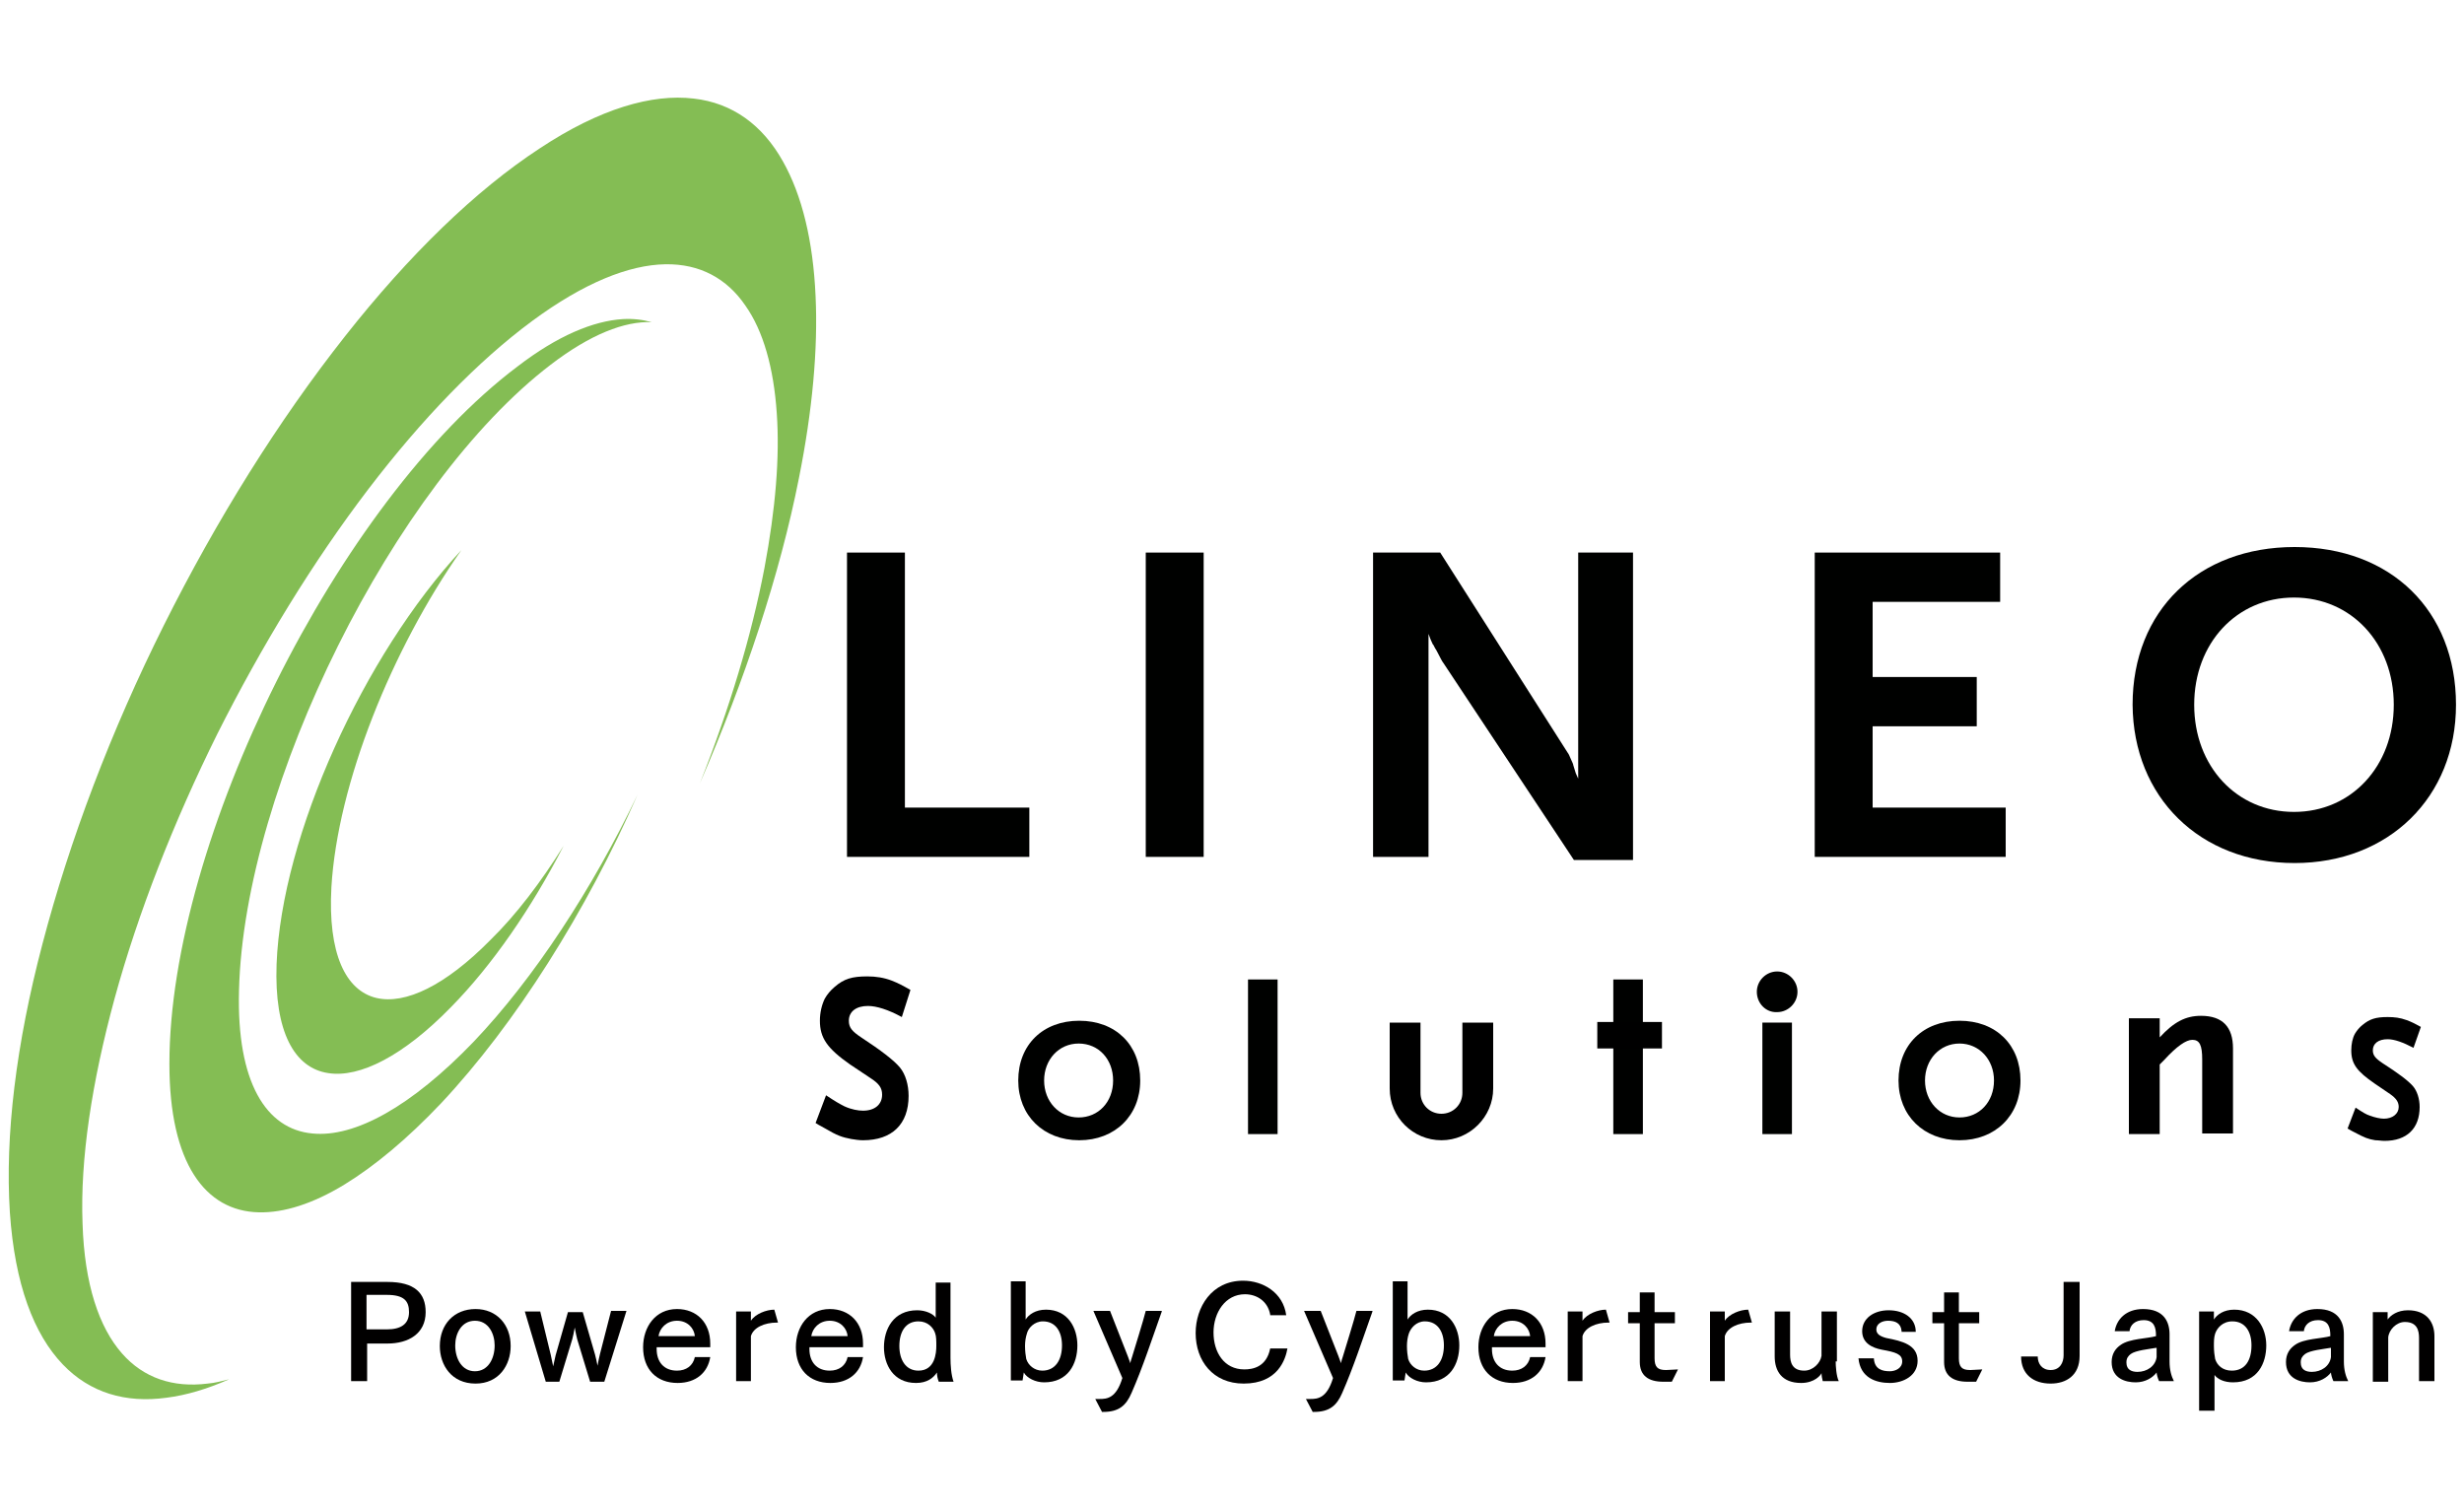
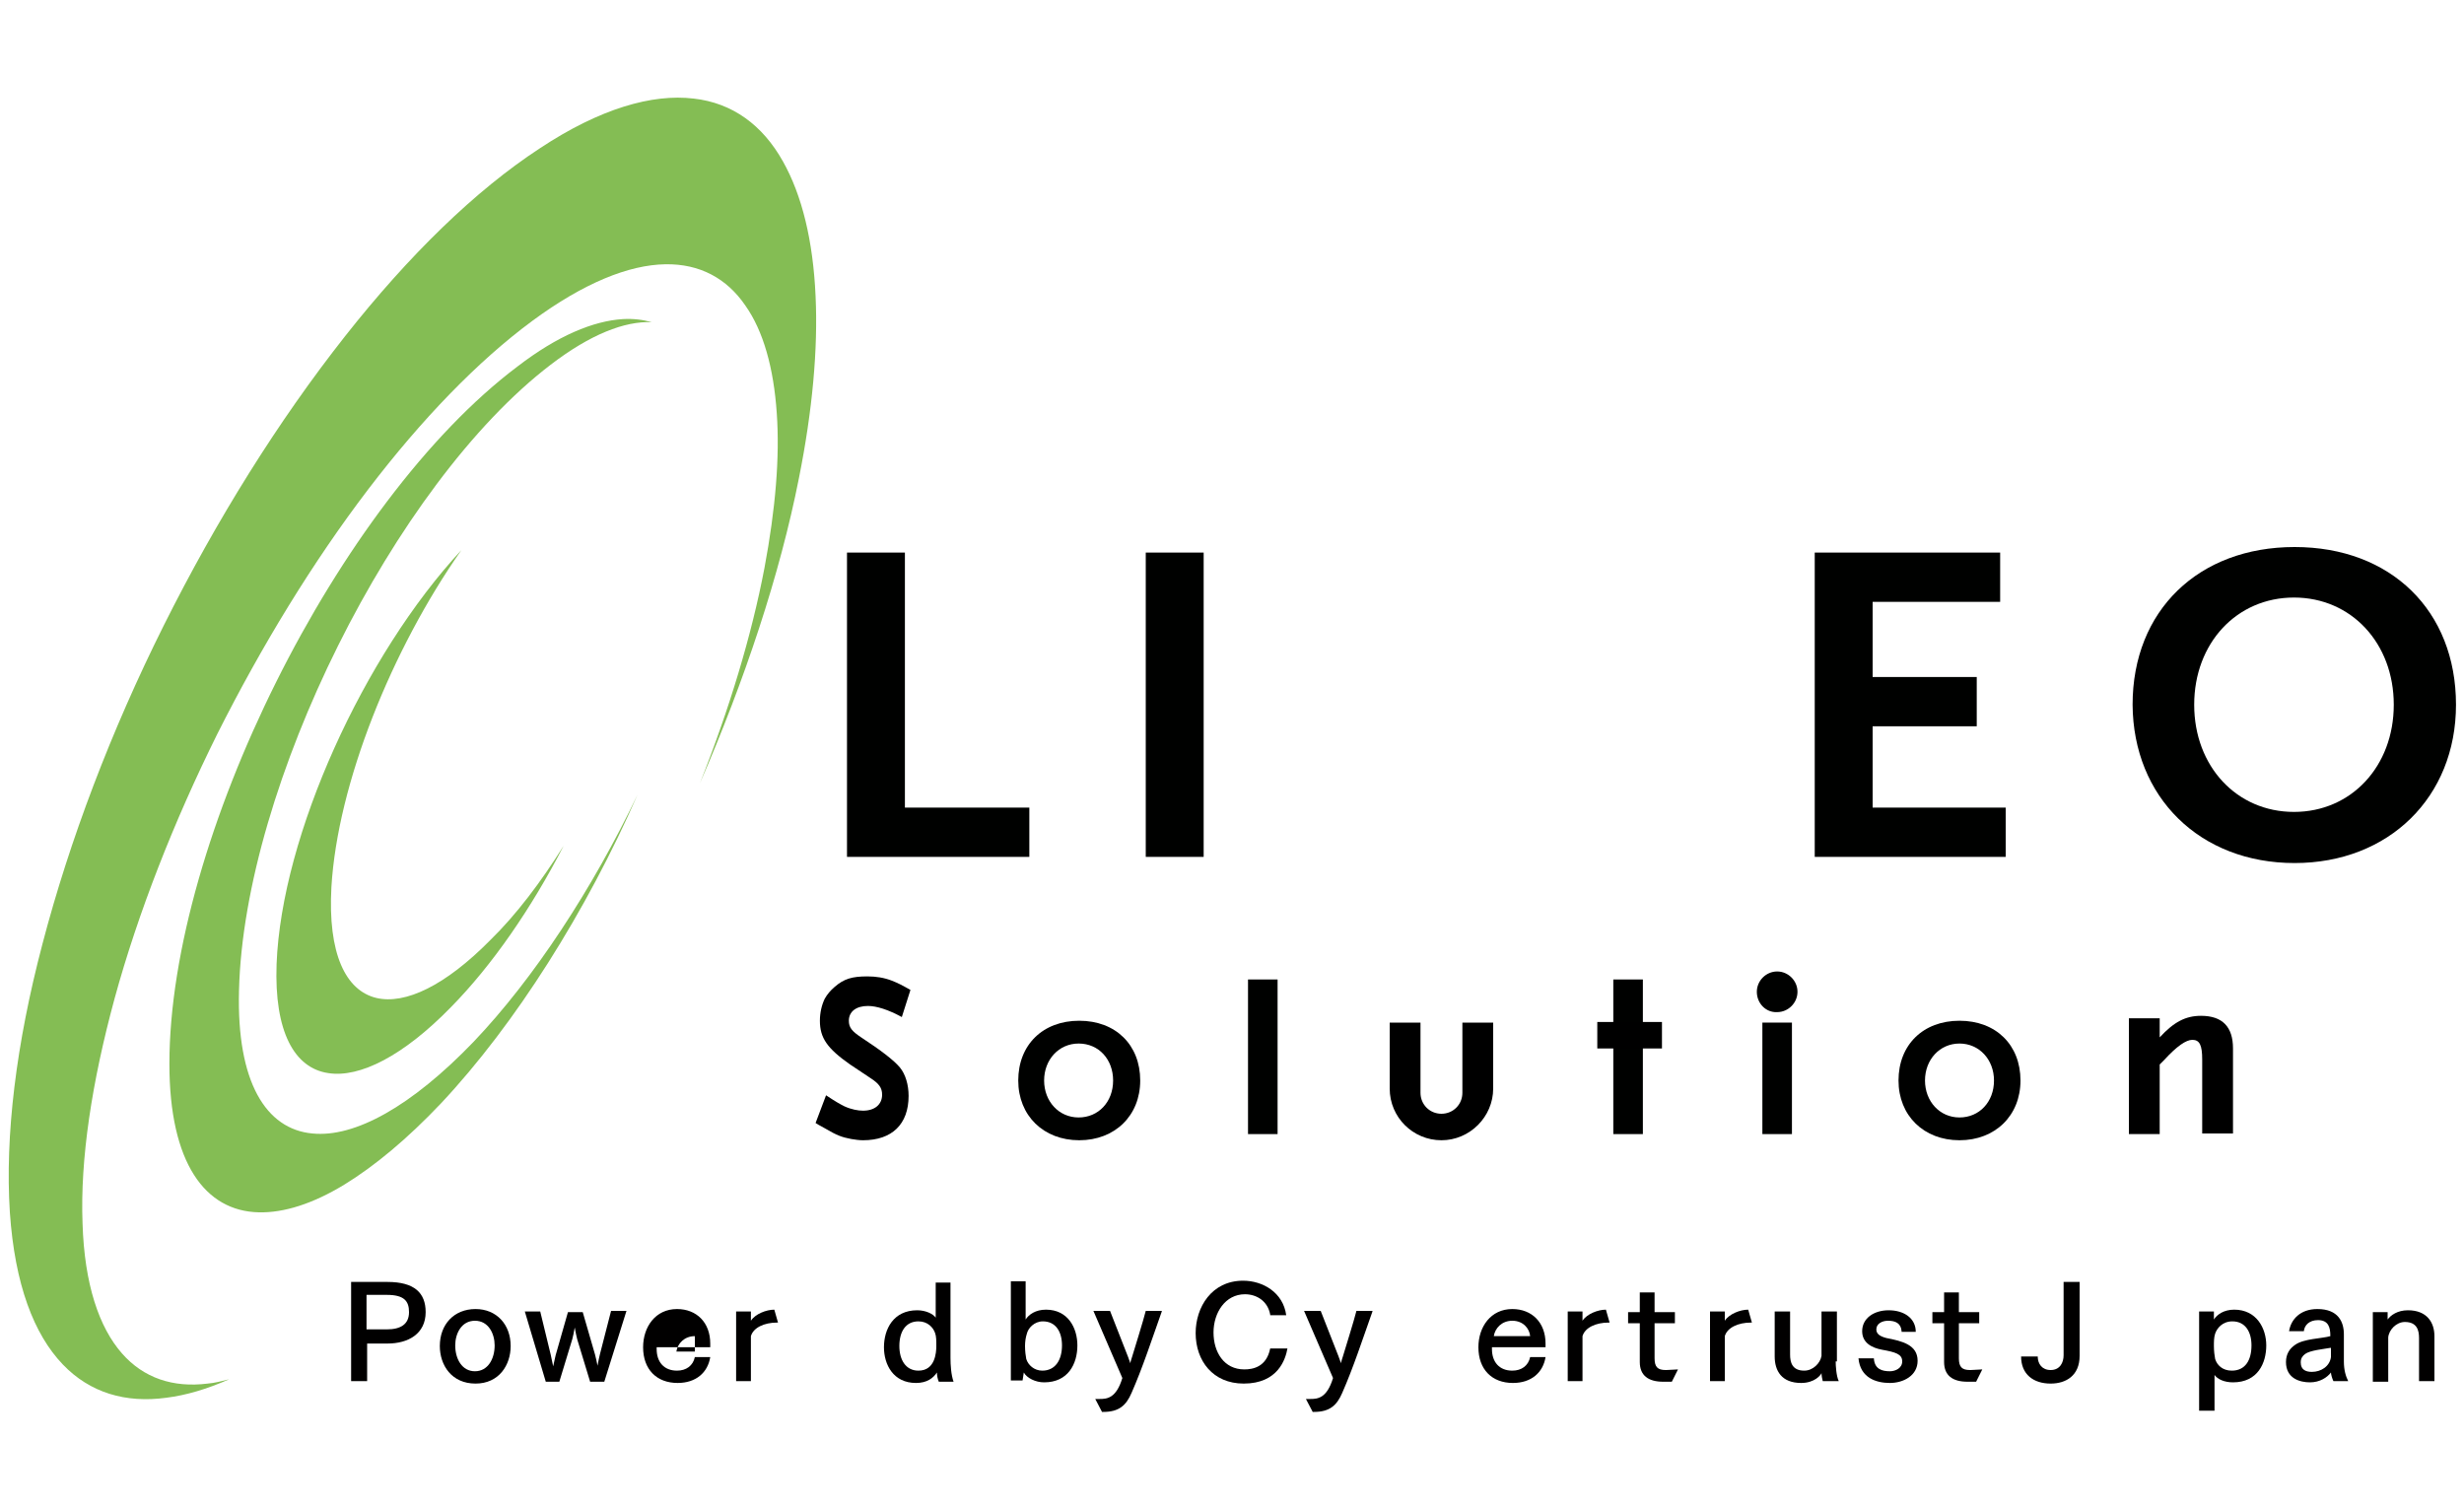
<svg xmlns="http://www.w3.org/2000/svg" id="Layer_1" x="0px" y="0px" viewBox="0 0 400 245" style="enable-background:new 0 0 400 245;" xml:space="preserve">
  <style type="text/css"> .st0{fill:#010000;} .st1{fill:#84BD54;} .st2{fill:#000100;} </style>
  <g>
    <g>
      <path class="st0" d="M62.9,208.1c4.4,0,6.2,1.8,6.2,4.9c0,3.5-2.8,5.1-6.2,5.1h-3.3v6.1h-2.6v-16.1H62.9z M59.5,210.3v5.5h3.3 c2.2,0,3.6-0.8,3.6-2.8c0-1.8-0.8-2.8-3.6-2.8H59.5z" />
      <path class="st0" d="M82.9,218.5c0,3.1-1.9,6.1-5.7,6.1c-3.9,0-5.8-3-5.8-6.1c0-3.5,2.3-6,5.8-6C80.6,212.5,82.9,215,82.9,218.5z M73.9,218.4c0,2.2,1.1,4.2,3.2,4.2c2.1,0,3.2-2,3.2-4.2c0-1.9-1-4-3.2-4C74.9,214.4,73.9,216.5,73.9,218.4z" />
      <path class="st0" d="M98.1,224.3h-2.3l-2.1-6.9c-0.1-0.4-0.3-1.3-0.4-1.9c-0.1,0.7-0.3,1.5-0.4,1.9l-2.1,6.9h-2.2l-3.4-11.4h2.5 l1.7,7c0.1,0.5,0.3,1.4,0.4,1.9c0.1-0.5,0.3-1.3,0.4-1.8l2-7h2.4l2,6.9c0.1,0.4,0.3,1.2,0.4,1.8c0.1-0.6,0.3-1.5,0.4-1.9l1.8-7 h2.5L98.1,224.3z" />
-       <path class="st0" d="M115.2,218.7h-8.6c0,0.1,0,0.2,0,0.3c0,2.1,1.2,3.5,3.3,3.5c1.5,0,2.6-0.8,2.9-2.2h2.5 c-0.4,2.5-2.3,4.2-5.3,4.2c-3.4,0-5.6-2.2-5.6-5.8c0-3.3,2-6.2,5.5-6.2c3.2,0,5.4,2.2,5.4,5.6V218.7z M112.8,216.9 c-0.1-1.2-1.1-2.5-2.9-2.5c-1.7,0-2.8,1.2-3,2.5H112.8z" />
+       <path class="st0" d="M115.2,218.7h-8.6c0,0.1,0,0.2,0,0.3c0,2.1,1.2,3.5,3.3,3.5c1.5,0,2.6-0.8,2.9-2.2h2.5 c-0.4,2.5-2.3,4.2-5.3,4.2c-3.4,0-5.6-2.2-5.6-5.8c0-3.3,2-6.2,5.5-6.2c3.2,0,5.4,2.2,5.4,5.6V218.7z M112.8,216.9 c-1.7,0-2.8,1.2-3,2.5H112.8z" />
      <path class="st0" d="M126.3,214.7c-0.1,0-0.1,0-0.2,0c-2,0-3.8,0.8-4.2,2.2v7.3h-2.4v-11.3h2.4v1.5c0.7-1.1,2.5-1.8,3.8-1.8 L126.3,214.7z" />
-       <path class="st0" d="M140,218.7h-8.6c0,0.1,0,0.2,0,0.3c0,2.1,1.2,3.5,3.3,3.5c1.5,0,2.6-0.8,2.9-2.2h2.5 c-0.4,2.5-2.3,4.2-5.3,4.2c-3.4,0-5.6-2.2-5.6-5.8c0-3.3,2-6.2,5.5-6.2c3.2,0,5.4,2.2,5.4,5.6V218.7z M137.6,216.9 c-0.1-1.2-1.1-2.5-2.9-2.5c-1.7,0-2.8,1.2-3,2.5H137.6z" />
      <path class="st0" d="M154.3,220.4c0,1.2,0.1,2.8,0.5,3.9h-2.4c-0.2-0.5-0.3-1-0.3-1.5c-0.6,0.9-1.6,1.7-3.4,1.7 c-3.7,0-5.2-3-5.2-5.8c0-2.9,1.5-6,5.4-6c1.4,0,2.6,0.6,3,1.2v-5.7h2.4V220.4z M149.1,214.5c-2.1,0-3.1,1.7-3.1,4c0,2.2,1,4,3.1,4 c2.7,0,2.9-2.9,2.9-4c0-0.8,0-1.6-0.2-2.1C151.5,215.5,150.6,214.5,149.1,214.5z" />
      <path class="st0" d="M166.5,214.2c0.5-0.8,1.6-1.6,3.3-1.6c3.6,0,5.1,3,5.1,5.8c0,3-1.5,6-5.4,6c-1.4,0-2.8-0.7-3.3-1.6l-0.2,1.3 h-1.9v-16.1h2.4V214.2z M166.7,216.5c-0.2,0.6-0.3,1.3-0.3,2c0,0.8,0.1,1.6,0.2,2.1c0.3,1,1.3,1.9,2.6,1.9c2.1,0,3.2-1.7,3.2-4.1 c0-2.2-1-3.9-3.1-3.9C167.9,214.5,166.9,215.6,166.7,216.5z" />
      <path class="st0" d="M188.6,212.9c-1.6,4.5-3.1,9.1-4.9,13.2c-0.9,2.1-2.1,3.1-4.6,3.1c-0.1,0-0.1,0-0.2,0l-1.1-2.1 c0.3,0,0.5,0,0.7,0c1.2,0,2.7-0.1,3.7-3.4l-4.7-10.9h2.7l2.9,7.4c0.1,0.3,0.3,0.8,0.4,1.1c0-0.2,0.2-0.8,0.3-1.1 c0.3-1,1.8-5.8,2.2-7.4H188.6z" />
      <path class="st0" d="M206.2,213.4c-0.4-2.2-2.2-3.3-4.1-3.3c-3.2,0-5.1,3-5.1,6.2c0,3.2,1.7,6,5,6c1.4,0,3.6-0.4,4.2-3.4h2.8 c-0.3,1.7-1.5,5.7-7.1,5.7c-5,0-7.8-3.7-7.8-8.2c0-4.2,2.6-8.5,7.7-8.5c3.2,0,6.5,1.9,7,5.6H206.2z" />
      <path class="st0" d="M222.8,212.9c-1.6,4.5-3.1,9.1-4.9,13.2c-0.9,2.1-2.1,3.1-4.6,3.1c-0.1,0-0.1,0-0.2,0l-1.1-2.1 c0.3,0,0.5,0,0.7,0c1.2,0,2.7-0.1,3.7-3.4l-4.7-10.9h2.7l2.9,7.4c0.1,0.3,0.3,0.8,0.4,1.1c0-0.2,0.2-0.8,0.3-1.1 c0.3-1,1.8-5.8,2.2-7.4H222.8z" />
-       <path class="st0" d="M228.5,214.2c0.5-0.8,1.6-1.6,3.3-1.6c3.6,0,5.1,3,5.1,5.8c0,3-1.5,6-5.4,6c-1.4,0-2.8-0.7-3.3-1.6l-0.2,1.3 h-1.9v-16.1h2.4V214.2z M228.7,216.5c-0.2,0.6-0.3,1.3-0.3,2c0,0.8,0.1,1.6,0.2,2.1c0.3,1,1.3,1.9,2.6,1.9c2.1,0,3.2-1.7,3.2-4.1 c0-2.2-1-3.9-3.1-3.9C229.9,214.5,229,215.6,228.7,216.5z" />
      <path class="st0" d="M250.8,218.7h-8.6c0,0.1,0,0.2,0,0.3c0,2.1,1.2,3.5,3.3,3.5c1.5,0,2.6-0.8,2.9-2.2h2.5 c-0.4,2.5-2.3,4.2-5.3,4.2c-3.4,0-5.6-2.2-5.6-5.8c0-3.3,2-6.2,5.5-6.2c3.2,0,5.4,2.2,5.4,5.6V218.7z M248.4,216.9 c-0.1-1.2-1.1-2.5-2.9-2.5c-1.7,0-2.8,1.2-3,2.5H248.4z" />
      <path class="st0" d="M261.3,214.7c-0.1,0-0.1,0-0.2,0c-2,0-3.8,0.8-4.2,2.2v7.3h-2.4v-11.3h2.4v1.5c0.7-1.1,2.5-1.8,3.8-1.8 L261.3,214.7z" />
      <path class="st0" d="M271.9,214.8h-3.3v5.7c0,1.4,0.5,1.9,1.8,1.9c0,0,0.1,0,0.1,0c0.4,0,1.6-0.1,1.9-0.1l-1,2c-0.1,0-0.2,0-1.4,0 c-2.4,0-3.8-1-3.8-3.2v-6.3h-1.9v-1.8h1.9v-3.2h2.4v3.2h3.3V214.8z" />
      <path class="st0" d="M284.4,214.7c-0.1,0-0.1,0-0.2,0c-2,0-3.8,0.8-4.2,2.2v7.3h-2.4v-11.3h2.4v1.5c0.7-1.1,2.5-1.8,3.8-1.8 L284.4,214.7z" />
      <path class="st0" d="M298,221c0,0.7,0.1,2.4,0.5,3.2h-2.6c-0.1-0.4-0.2-0.9-0.2-1.3c-0.1,0.3-1.1,1.6-3.3,1.6 c-3.2,0-4.3-2-4.3-4.3v-7.3h2.5v7c0,1.2,0.3,2.6,2.3,2.6c1.4,0,2.6-1.2,2.8-2.4v-7.2h2.5V221z" />
      <path class="st0" d="M308.7,216.1c-0.1-1.3-1-1.7-2.2-1.7c-1,0-1.9,0.5-1.9,1.4c0,0.7,0.5,1.1,1.6,1.4c2.6,0.5,5.1,1.1,5.1,3.7 c0,2.4-2.3,3.6-4.5,3.6c-2.2,0-4.8-0.8-5.1-4l2.5,0c0.1,1.8,1.4,2.1,2.6,2.1c0.9,0,2-0.5,2-1.6c0-1.2-1.1-1.5-3.3-1.9 c-1.6-0.3-3.2-1.1-3.2-3c0-2.1,1.9-3.4,4.3-3.4c2.5,0,4.4,1.3,4.4,3.5H308.7z" />
      <path class="st0" d="M321.3,214.8H318v5.7c0,1.4,0.5,1.9,1.8,1.9c0,0,0.1,0,0.1,0c0.4,0,1.6-0.1,1.9-0.1l-1,2c-0.1,0-0.2,0-1.4,0 c-2.4,0-3.8-1-3.8-3.2v-6.3h-1.9v-1.8h1.9v-3.2h2.4v3.2h3.3V214.8z" />
      <path class="st0" d="M337.6,220.1c0,3.2-2.2,4.5-4.7,4.5c-2.8,0-4.8-1.5-4.8-4.4h2.7c0,1.2,0.7,2.2,2.1,2.2c1.5,0,2.1-1.2,2.1-2.4 v-11.9h2.6V220.1z" />
-       <path class="st0" d="M352.2,221c0,1.4,0.3,2.4,0.7,3.2h-2.4c-0.2-0.4-0.4-1.1-0.4-1.4c-0.6,0.8-1.8,1.6-3.4,1.6 c-1.6,0-3.9-0.6-3.9-3.3c0-1.3,0.6-2.2,1.5-2.8c1.4-1,4.3-1,5.7-1.4c0,0,0-0.1,0-0.1c0-1.3-0.3-2.5-2-2.5c-1.4,0-2.2,0.8-2.3,1.8 h-2.4c0.3-1.9,1.8-3.6,4.6-3.6c3.4,0,4.3,2.1,4.3,4.1c0,0,0,0.1,0,0.1L352.2,221z M350,218.8c-1.1,0.2-3.3,0.4-4.1,1 c-0.4,0.3-0.7,0.7-0.7,1.3c0,0,0,0.1,0,0.1c0,1.2,0.9,1.5,1.8,1.5c1.5,0,2.9-0.9,3.1-2.4V218.8z" />
      <path class="st0" d="M359.4,214.2c0.5-0.8,1.6-1.6,3.3-1.6c3.6,0,5.2,3,5.2,5.8c0,2.9-1.4,6-5.4,6c-1.4,0-2.5-0.5-3-1.2v5.8H357 v-16.1h2.4V214.2z M359.6,216.5c-0.2,0.6-0.2,1.3-0.2,2c0,0.8,0.1,1.6,0.2,2.1c0.3,1,1.2,1.9,2.7,1.9c2.2,0,3.2-1.7,3.2-4.1 c0-2.2-1-3.9-3.1-3.9C360.8,214.5,359.9,215.6,359.6,216.5z" />
      <path class="st0" d="M380.5,221c0,1.4,0.3,2.4,0.7,3.2h-2.4c-0.2-0.4-0.4-1.1-0.4-1.4c-0.6,0.8-1.8,1.6-3.4,1.6 c-1.6,0-3.9-0.6-3.9-3.3c0-1.3,0.6-2.2,1.5-2.8c1.4-1,4.3-1,5.7-1.4c0,0,0-0.1,0-0.1c0-1.3-0.3-2.5-2-2.5c-1.4,0-2.2,0.8-2.3,1.8 h-2.4c0.3-1.9,1.8-3.6,4.6-3.6c3.4,0,4.3,2.1,4.3,4.1c0,0,0,0.1,0,0.1L380.5,221z M378.3,218.8c-1.1,0.2-3.3,0.4-4.1,1 c-0.4,0.3-0.7,0.7-0.7,1.3c0,0,0,0.1,0,0.1c0,1.2,0.9,1.5,1.8,1.5c1.5,0,2.9-0.9,3.1-2.4V218.8z" />
      <path class="st0" d="M395.2,224.2h-2.5v-7c0-1.2-0.3-2.6-2.3-2.6c-1.4,0-2.6,1.3-2.7,2.5v7.2h-2.5v-11.3h2.4v1.2 c0.5-0.7,1.6-1.5,3.3-1.5c3.1,0,4.3,2,4.3,4.2V224.2z" />
    </g>
    <path class="st1" d="M132.4,48.1c-0.4-9-2.2-16.4-5.3-21.9c-3.3-5.9-8.2-9.5-14.5-10.2c-6.7-0.8-15.2,1.6-25,8.1 C77.2,30.9,66.4,41.4,56,54.6c-10.8,13.7-20.8,29.7-29.4,46.9c-8.6,17.2-15.3,34.9-19.7,51.7c-4.3,16.3-6.1,31.2-5.3,43.6 c0.8,11.7,3.9,19.8,8.6,24.7c4.4,4.6,10.2,6.3,16.8,5.4c3.2-0.4,6.6-1.4,10.2-3c-1.2,0.3-2.3,0.6-3.5,0.7 c-5.6,0.7-10.4-0.9-13.9-4.9c-3.7-4.2-6.1-11.2-6.4-21.1c-0.4-10.4,1.5-22.9,5.2-36.5c3.8-13.9,9.6-28.7,16.7-43 c7.2-14.3,15.5-27.9,24.5-39.7C68.5,68,77.6,58.6,86.4,52.1c8.4-6.2,15.7-9.1,21.6-9.2c5.6-0.1,10,2.3,13,6.7 c2.9,4.1,4.6,10.1,5.1,17.5c0.5,7.1-0.2,15.5-2,25.1c-2.1,11-5.7,22.9-10.5,35c7.3-16.8,13-33.9,16.1-49.6 C131.9,66.6,132.8,56.6,132.4,48.1L132.4,48.1L132.4,48.1z" />
    <path class="st1" d="M50.7,184c-7.5-0.7-12.3-8.3-11.9-23.2C39.6,127.6,64,78.6,89.4,59.2c6.4-4.9,12-7.1,16.4-6.9 c-1.4-0.4-3-0.6-4.7-0.5c-4.8,0.3-10.6,2.7-17.1,7.7c-29.1,21.9-56.5,76.9-56.5,113.2c0,16.1,5.8,23.9,14.5,24.1 c4.1,0.1,8.8-1.4,13.9-4.5c4.9-3,10.2-7.4,15.7-13.2c12.1-12.9,23.6-31.2,31.9-50.1c-7.4,15.4-16.8,29.8-26.6,40.1 C66.8,179.6,57.6,184.7,50.7,184L50.7,184L50.7,184z" />
    <path class="st1" d="M79.6,152.6c-7.3,7.4-13.8,10.5-18.5,9.4c-5-1.2-7.9-7.2-7.3-18c1-16.8,9.8-38.6,21.1-54.7 c-15.8,17-29.2,46.3-30,67.2c-0.4,11,2.9,16.9,8.4,17.7c5.1,0.8,12.2-2.8,19.9-10.7c6.7-6.8,13.1-16.1,18.3-26.2 C87.8,143.2,83.8,148.5,79.6,152.6L79.6,152.6L79.6,152.6z" />
    <polygon class="st2" points="137.5,139.1 137.5,89.7 146.9,89.7 146.9,131.1 167.1,131.1 167.1,139.1 137.5,139.1 137.5,139.1 " />
    <polygon class="st2" points="186,139.1 186,89.7 195.4,89.7 195.4,139.1 186,139.1 186,139.1 " />
-     <path class="st2" d="M255.5,139.6l-21.2-32c-0.2-0.2-0.5-0.9-1.1-2c-0.4-0.6-0.5-1-0.6-1c-0.3-0.6-0.4-0.9-0.7-1.7v36.2h-9V89.7 h10.9l20.7,32.5c0.1,0.1,0.3,0.5,0.5,1c0.2,0.5,0.4,0.8,0.4,1l0.4,1.3l0.4,0.9V89.7h8.9v49.9H255.5L255.5,139.6L255.5,139.6z" />
    <polygon class="st2" points="294.6,139.1 294.6,89.7 324.7,89.7 324.7,97.7 304,97.7 304,109.9 320.9,109.9 320.9,117.9 304,117.9 304,131.1 325.6,131.1 325.6,139.1 294.6,139.1 294.6,139.1 " />
    <path class="st2" d="M398.7,114.4c0-15.3-10.6-25.6-26.2-25.6c-15.6,0-26.3,10.3-26.3,25.6c0.1,15,10.9,25.7,26.3,25.7 C387.8,140.1,398.7,129.4,398.7,114.4L398.7,114.4L398.7,114.4z M388.6,114.4c0,10-6.9,17.4-16.2,17.4c-9.3,0-16.2-7.4-16.2-17.4 c0-10,6.9-17.4,16.2-17.4C381.7,97,388.6,104.4,388.6,114.4L388.6,114.4L388.6,114.4z" />
    <g>
      <polygon class="st2" points="202.6,184.1 202.6,159 207.4,159 207.4,184.1 202.6,184.1 202.6,184.1 " />
      <polygon class="st2" points="261.9,184.1 261.9,159 266.7,159 266.7,184.1 261.9,184.1 261.9,184.1 " />
      <polygon class="st2" points="286.1,184.1 286.1,166 290.9,166 290.9,184.1 286.1,184.1 286.1,184.1 " />
      <path class="st2" d="M185.1,175.4c0-5.8-4-9.7-9.9-9.7c-5.9,0-9.9,3.9-9.9,9.7c0,5.7,4.1,9.7,9.9,9.7 C181,185.1,185.1,181.1,185.1,175.4L185.1,175.4L185.1,175.4z M180.7,175.4c0,3.5-2.4,6-5.6,6c-3.2,0-5.6-2.6-5.6-6 c0-3.4,2.4-6,5.6-6C178.4,169.4,180.7,172,180.7,175.4L180.7,175.4L180.7,175.4z" />
      <path class="st2" d="M328,175.4c0-5.8-4-9.7-9.9-9.7c-5.9,0-9.9,3.9-9.9,9.7c0,5.7,4.1,9.7,9.9,9.7 C323.9,185.1,328,181.1,328,175.4L328,175.4L328,175.4z M323.7,175.4c0,3.5-2.4,6-5.6,6c-3.2,0-5.6-2.6-5.6-6c0-3.4,2.4-6,5.6-6 C321.3,169.4,323.7,172,323.7,175.4L323.7,175.4L323.7,175.4z" />
      <path d="M357.5,184.1v-12.1c0-2.3-0.4-3.2-1.6-3.2c-1,0-2.5,1-4.6,3.3l-0.7,0.7v11.3h-5v-18.8h5v3.1c2.3-2.5,4.2-3.5,6.7-3.5 c3.5,0,5.2,1.8,5.2,5.3v13.8H357.5L357.5,184.1L357.5,184.1z" />
      <path d="M146.4,165.1c-2.2-1.2-4.1-1.8-5.5-1.8c-1.9,0-3.1,0.9-3.1,2.4c0,1.1,0.5,1.7,2,2.7c3.2,2.1,5.3,3.7,6.3,4.9 c0.9,1.1,1.4,2.8,1.4,4.6c0,4.6-2.7,7.2-7.4,7.2c-0.6,0-1.3-0.1-1.9-0.2c-1.5-0.3-2.2-0.5-4.4-1.8c-0.3-0.2-0.8-0.4-1.4-0.8 l1.7-4.5c1.5,1,2.2,1.4,3,1.8c1.1,0.5,2.2,0.7,3,0.7c1.9,0,3.1-1,3.1-2.6c0-1.1-0.5-1.8-1.9-2.7l-3.3-2.2 c-3.7-2.6-4.9-4.3-4.9-7.1c0-1.3,0.3-2.6,0.8-3.6c0.4-0.7,0.9-1.3,1.6-1.9c1.5-1.3,2.8-1.7,5.3-1.7c1.4,0,2.7,0.2,4,0.7 c1,0.4,1.6,0.7,3,1.5L146.4,165.1L146.4,165.1L146.4,165.1z" />
-       <path d="M391.8,170.1c-1.7-0.9-3.1-1.4-4.2-1.4c-1.5,0-2.4,0.7-2.4,1.8c0,0.8,0.4,1.3,1.6,2.1c2.5,1.6,4.1,2.8,4.9,3.7 c0.7,0.8,1.1,2.1,1.1,3.4c0,3.5-2.1,5.5-5.7,5.5c-0.5,0-1-0.1-1.5-0.1c-1.2-0.2-1.7-0.4-3.4-1.3c-0.2-0.1-0.6-0.3-1.1-0.6l1.3-3.4 c1.2,0.8,1.7,1.1,2.3,1.3c0.8,0.3,1.7,0.5,2.3,0.5c1.4,0,2.4-0.8,2.4-1.9c0-0.8-0.4-1.4-1.4-2.1l-2.5-1.7c-2.9-2-3.8-3.2-3.8-5.4 c0-1,0.2-2,0.6-2.7c0.3-0.5,0.7-1,1.2-1.4c1.2-1,2.2-1.3,4.1-1.3c1.1,0,2,0.1,3.1,0.5c0.8,0.3,1.2,0.5,2.3,1.1L391.8,170.1 L391.8,170.1L391.8,170.1z" />
      <path class="st2" d="M285.2,161c0-1.8,1.5-3.3,3.3-3.3c1.8,0,3.3,1.5,3.3,3.3c0,1.8-1.5,3.3-3.3,3.3 C286.7,164.4,285.2,162.9,285.2,161L285.2,161L285.2,161z" />
      <path d="M242.4,166v10.7c0,4.6-3.8,8.4-8.4,8.4c-4.6,0-8.4-3.7-8.4-8.4V166h5v7.1v4.3c0,1.9,1.5,3.4,3.4,3.4 c1.9,0,3.4-1.5,3.4-3.4v-4.3V166H242.4L242.4,166L242.4,166z" />
      <polygon points="269.8,170.2 259.3,170.2 259.3,165.9 269.8,165.9 269.8,170.2 269.8,170.2 " />
    </g>
  </g>
</svg>